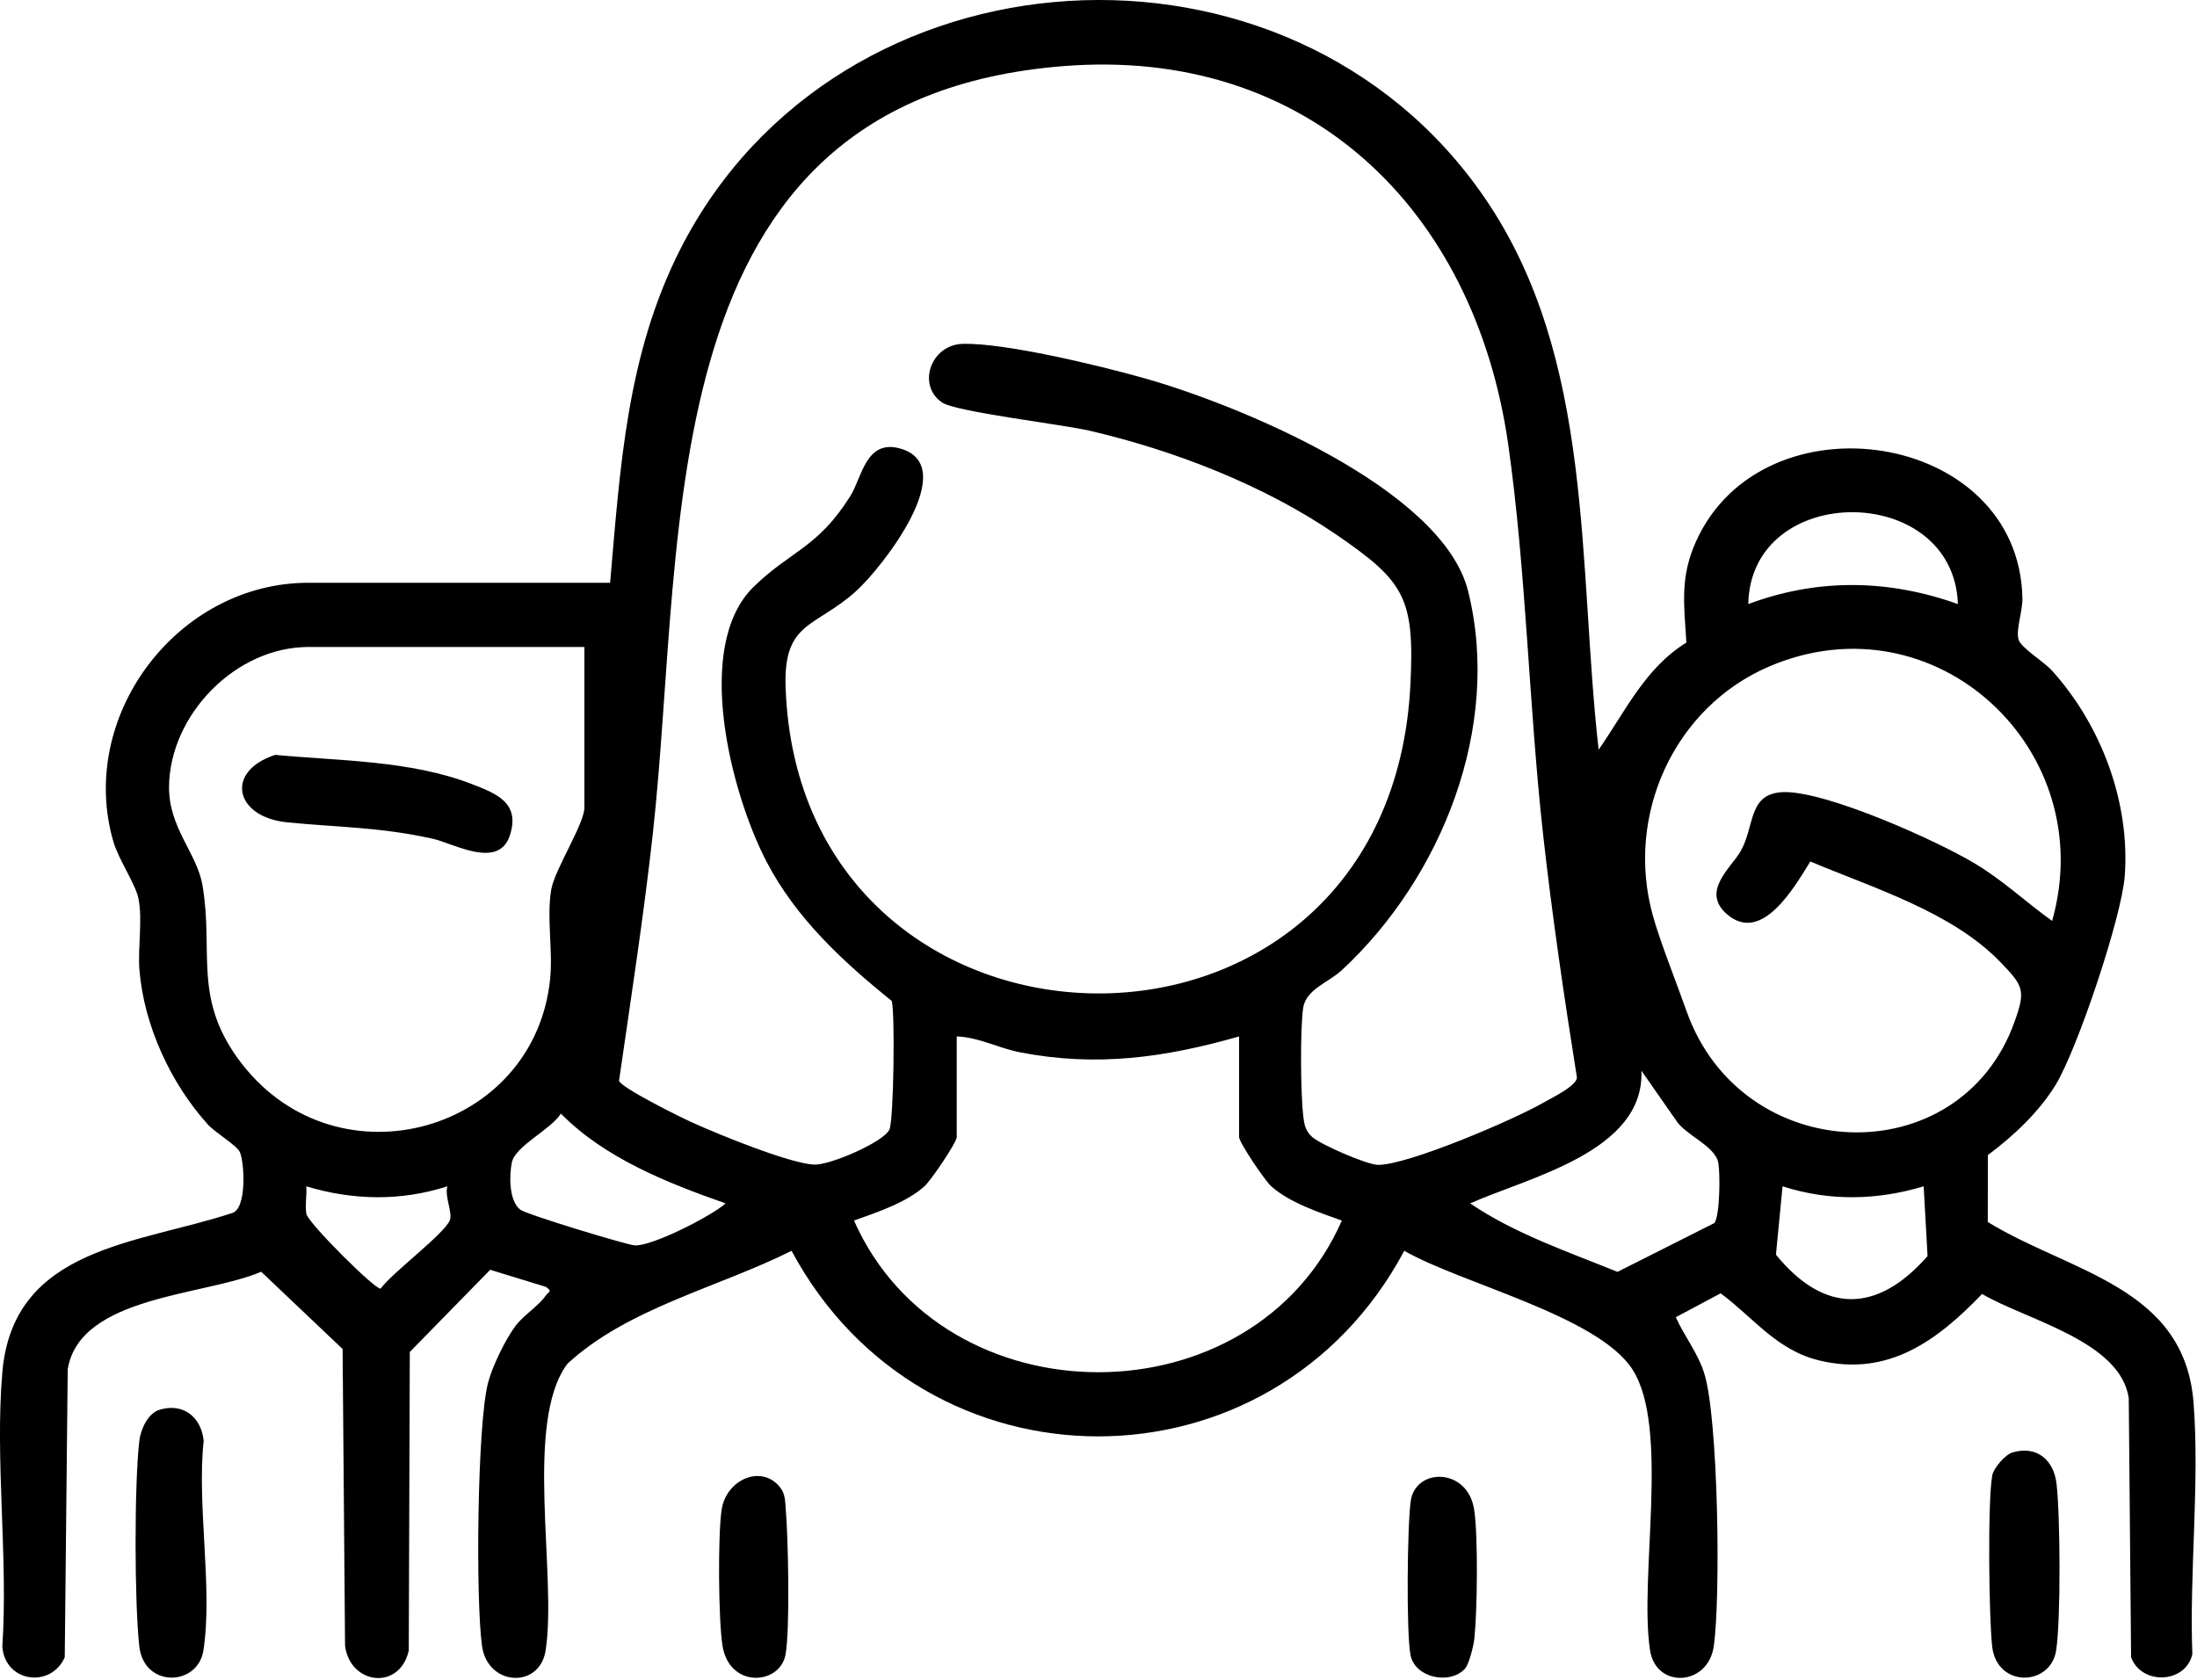
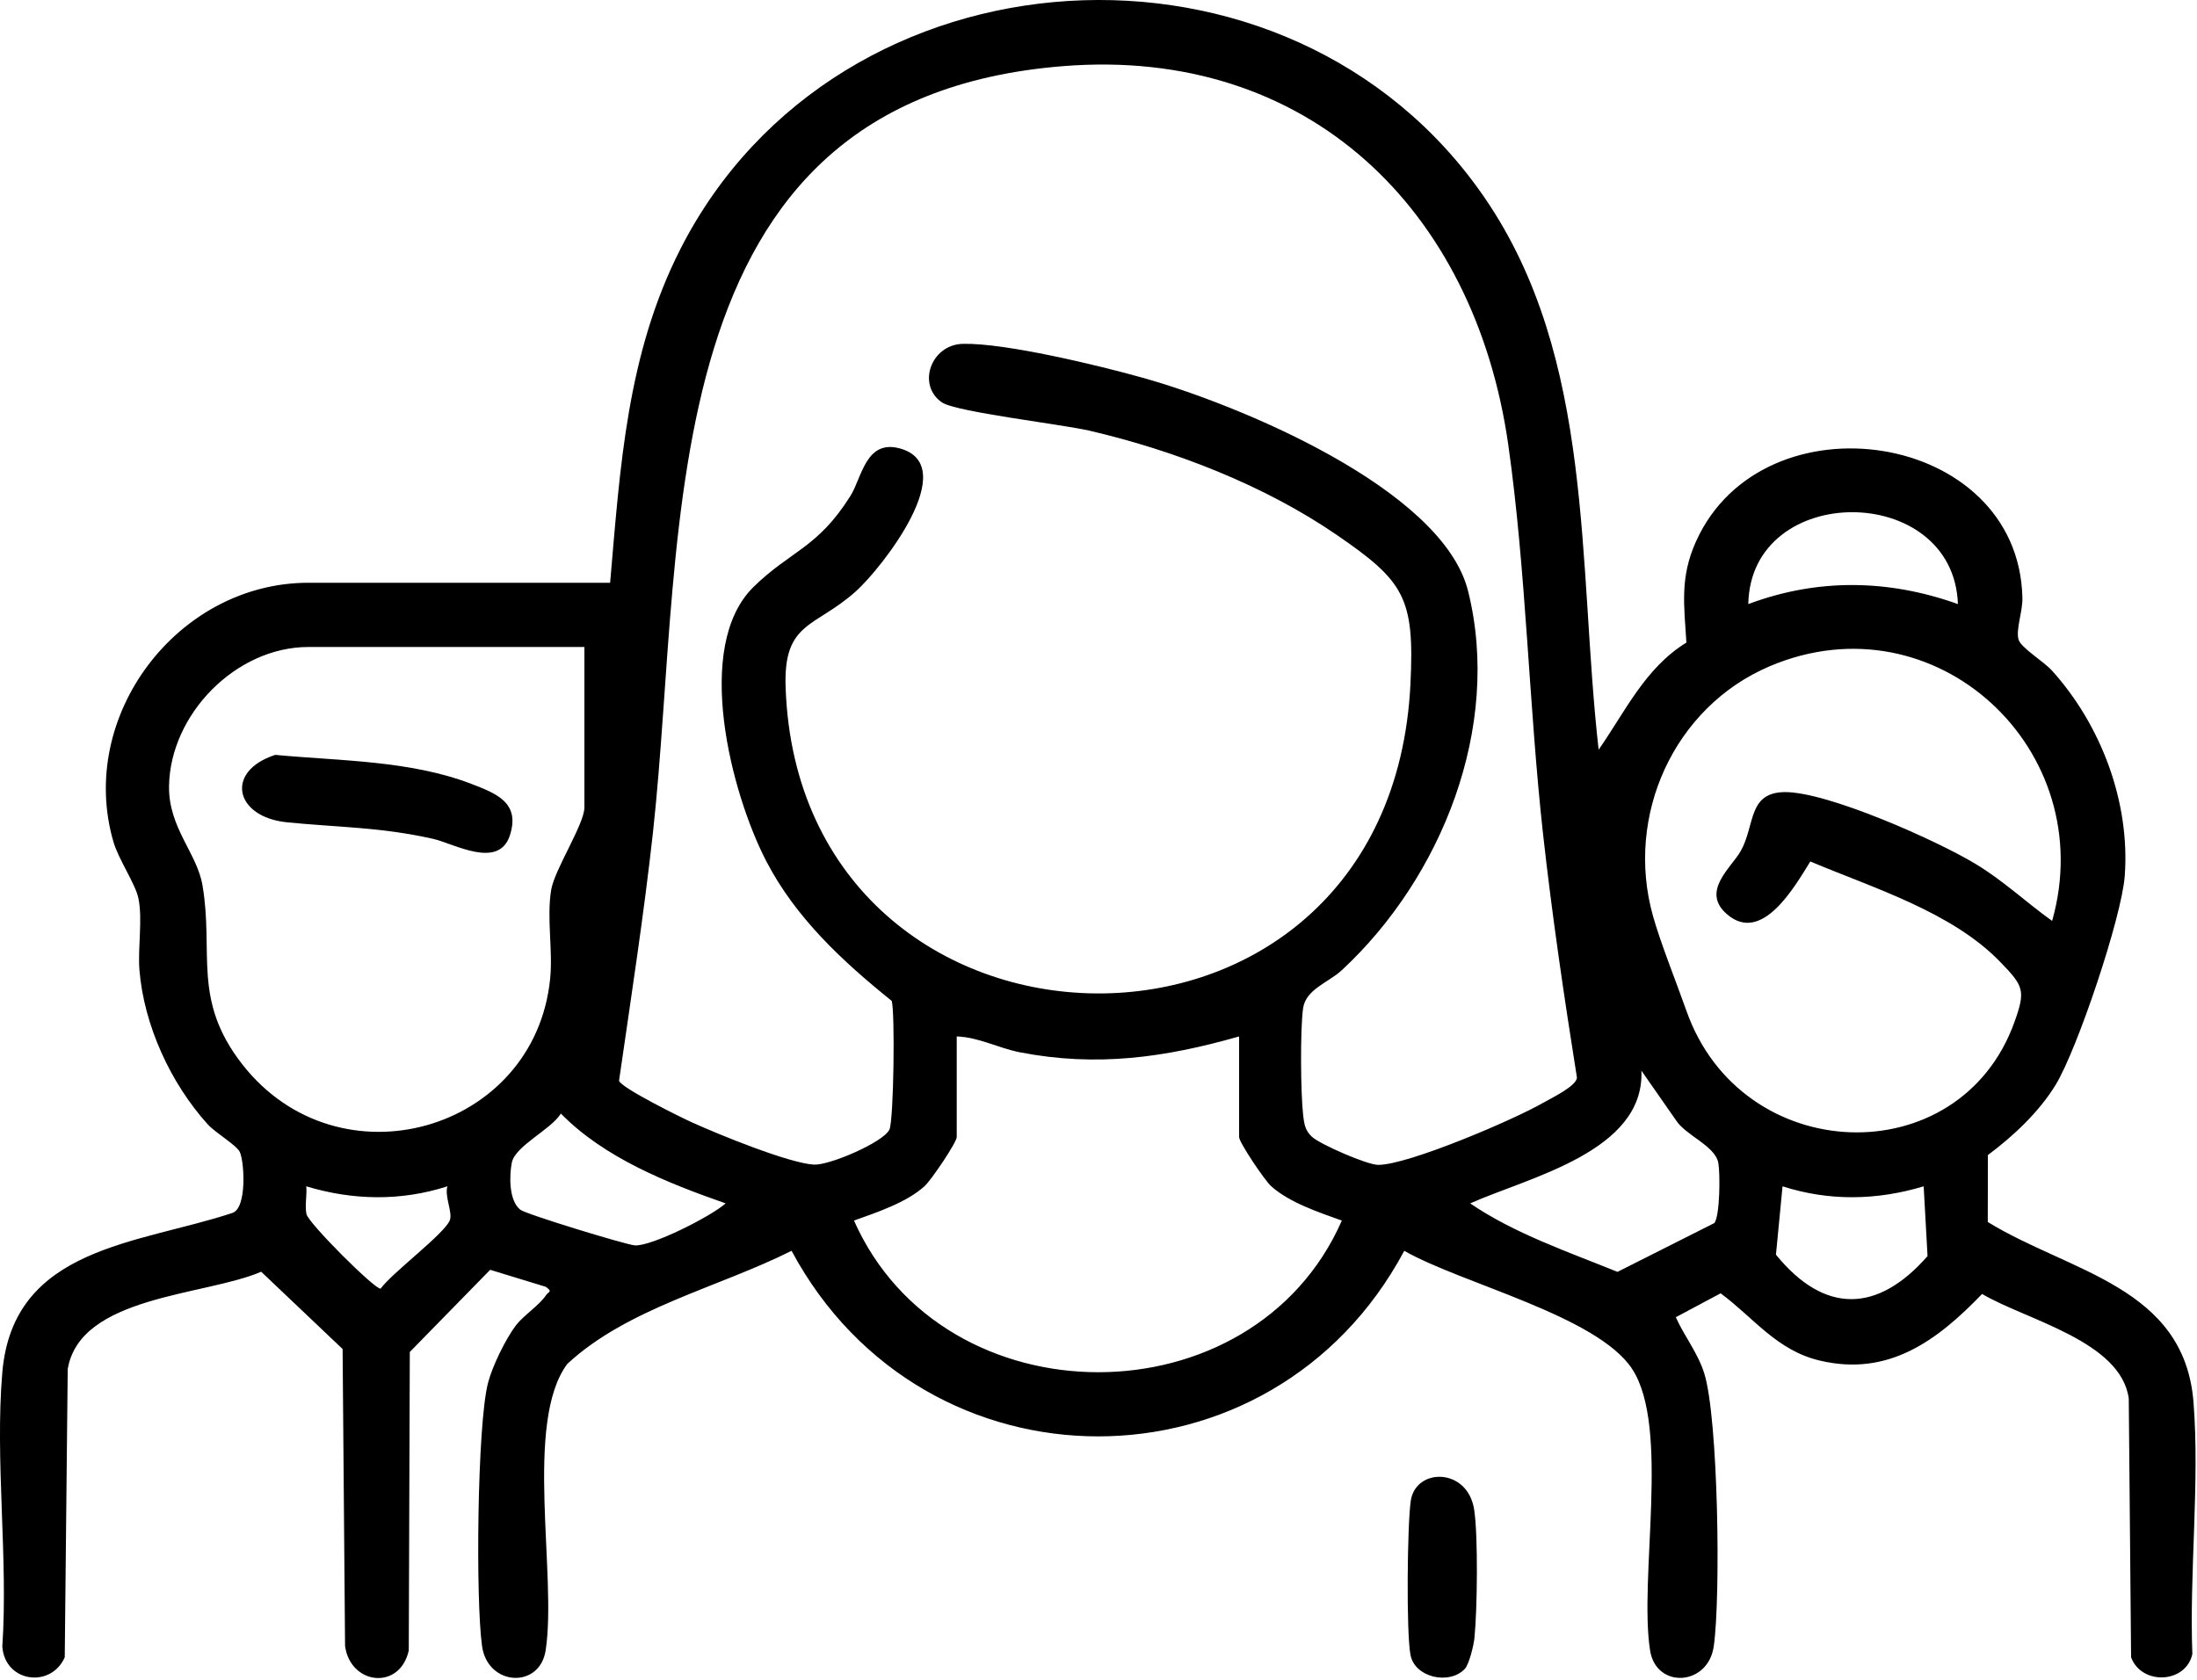
<svg xmlns="http://www.w3.org/2000/svg" width="17" height="13" viewBox="0 0 17 13" fill="none">
  <path d="M14.885 9.181C14.524 9.29 14.154 9.297 13.793 9.181L13.742 9.71C14.117 10.171 14.528 10.163 14.915 9.721L14.885 9.181ZM3.462 9.181C3.101 9.297 2.731 9.29 2.37 9.181C2.376 9.249 2.358 9.329 2.371 9.395C2.384 9.464 2.902 9.981 2.945 9.973C3.034 9.85 3.436 9.551 3.48 9.445C3.505 9.386 3.438 9.258 3.462 9.181ZM5.615 9.313C5.165 9.156 4.676 8.961 4.34 8.618C4.263 8.743 3.985 8.868 3.96 8.999C3.94 9.104 3.938 9.292 4.026 9.362C4.07 9.397 4.837 9.631 4.911 9.638C5.039 9.648 5.5 9.415 5.615 9.313ZM11.376 9.313C11.713 9.544 12.136 9.689 12.516 9.843L13.266 9.465C13.309 9.405 13.311 9.082 13.296 8.999C13.27 8.865 13.038 8.785 12.966 8.666L12.701 8.286C12.727 8.912 11.832 9.11 11.376 9.313ZM9.588 8.021C9.015 8.185 8.485 8.259 7.893 8.144C7.724 8.111 7.574 8.027 7.403 8.021V8.8C7.403 8.841 7.205 9.134 7.154 9.18C7.014 9.307 6.784 9.383 6.608 9.446C7.301 11.01 9.696 11.012 10.383 9.446C10.207 9.383 9.977 9.307 9.836 9.18C9.785 9.134 9.588 8.841 9.588 8.8V8.021ZM15.879 7.127C16.254 5.804 14.976 4.612 13.694 5.156C12.953 5.471 12.573 6.312 12.79 7.087C12.846 7.29 12.973 7.606 13.049 7.822C13.475 9.032 15.162 9.091 15.587 7.911C15.676 7.664 15.658 7.631 15.478 7.445C15.104 7.057 14.491 6.871 14.008 6.667C13.889 6.857 13.636 7.31 13.364 7.076C13.158 6.899 13.395 6.717 13.469 6.587C13.582 6.388 13.522 6.134 13.809 6.13C14.14 6.127 14.98 6.502 15.28 6.682C15.498 6.812 15.675 6.981 15.879 7.127ZM4.522 5.007H2.387C1.825 5.007 1.317 5.528 1.308 6.083C1.303 6.407 1.525 6.601 1.567 6.853C1.656 7.379 1.485 7.736 1.874 8.236C2.621 9.193 4.139 8.759 4.257 7.574C4.279 7.355 4.229 7.101 4.265 6.886C4.292 6.728 4.522 6.377 4.522 6.249V5.007ZM15.15 4.675C15.117 3.729 13.546 3.725 13.528 4.675C14.065 4.474 14.614 4.483 15.15 4.675ZM8.224 0.512C4.998 0.771 5.312 4.085 5.052 6.447C4.981 7.088 4.882 7.727 4.79 8.364C4.806 8.419 5.275 8.651 5.361 8.689C5.559 8.779 6.104 9.002 6.298 9.013C6.417 9.02 6.836 8.84 6.882 8.742C6.916 8.669 6.926 7.832 6.9 7.746C6.52 7.44 6.157 7.104 5.929 6.664C5.658 6.141 5.362 5.004 5.83 4.543C6.115 4.263 6.327 4.243 6.581 3.837C6.67 3.694 6.7 3.397 6.965 3.471C7.444 3.605 6.825 4.394 6.624 4.575C6.308 4.86 6.06 4.806 6.079 5.321C6.189 8.427 10.758 8.538 10.914 5.29C10.946 4.625 10.866 4.498 10.341 4.138C9.782 3.755 9.088 3.486 8.43 3.333C8.211 3.283 7.399 3.188 7.29 3.115C7.093 2.983 7.201 2.667 7.451 2.661C7.777 2.653 8.506 2.829 8.84 2.923C9.569 3.126 11.162 3.779 11.36 4.575C11.622 5.629 11.153 6.794 10.383 7.508C10.279 7.605 10.104 7.655 10.083 7.804C10.06 7.969 10.064 8.465 10.084 8.635C10.092 8.702 10.1 8.75 10.152 8.798C10.215 8.856 10.578 9.015 10.664 9.015C10.895 9.016 11.715 8.665 11.94 8.535C12.006 8.497 12.2 8.405 12.202 8.339C12.102 7.711 12.009 7.079 11.939 6.447C11.83 5.459 11.809 4.411 11.67 3.437C11.41 1.623 10.124 0.359 8.224 0.512ZM4.721 4.51C4.799 3.612 4.85 2.742 5.266 1.925C6.484 -0.464 9.982 -0.669 11.489 1.532C12.341 2.776 12.207 4.364 12.37 5.802C12.575 5.508 12.73 5.169 13.049 4.973C13.031 4.679 12.998 4.468 13.124 4.189C13.643 3.039 15.62 3.331 15.649 4.626C15.652 4.731 15.597 4.872 15.619 4.949C15.637 5.013 15.814 5.119 15.878 5.19C16.258 5.611 16.483 6.207 16.441 6.778C16.418 7.097 16.073 8.123 15.906 8.396C15.777 8.607 15.578 8.793 15.382 8.939L15.381 9.457C16.015 9.847 16.902 9.955 16.973 10.852C17.022 11.476 16.94 12.17 16.964 12.801C16.914 13.029 16.572 13.045 16.49 12.826L16.472 10.823C16.411 10.378 15.677 10.215 15.337 10.014C14.99 10.375 14.613 10.655 14.083 10.53C13.749 10.452 13.572 10.2 13.314 10.009L12.967 10.194C13.034 10.343 13.139 10.472 13.188 10.631C13.296 10.982 13.315 12.357 13.261 12.739C13.218 13.05 12.815 13.072 12.768 12.773C12.68 12.206 12.925 11.045 12.629 10.594C12.358 10.182 11.307 9.933 10.866 9.68C9.843 11.596 7.151 11.594 6.125 9.68C5.559 9.964 4.856 10.123 4.39 10.555C4.052 11.007 4.312 12.193 4.222 12.773C4.176 13.072 3.773 13.05 3.73 12.739C3.68 12.387 3.692 11.029 3.776 10.703C3.809 10.574 3.912 10.363 3.992 10.257C4.053 10.178 4.173 10.102 4.224 10.025C4.246 9.992 4.278 10 4.224 9.959L3.793 9.827L3.171 10.463L3.163 12.773C3.094 13.084 2.712 13.04 2.67 12.739L2.651 10.44L2.021 9.842C1.588 10.029 0.619 10.026 0.524 10.596L0.501 12.826C0.393 13.069 0.037 13.02 0.018 12.742C0.064 12.056 -0.04 11.298 0.018 10.62C0.102 9.647 1.07 9.629 1.798 9.387C1.912 9.351 1.891 8.993 1.856 8.916C1.832 8.863 1.669 8.769 1.607 8.701C1.321 8.384 1.114 7.936 1.079 7.507C1.065 7.333 1.105 7.117 1.071 6.952C1.048 6.841 0.918 6.652 0.878 6.516C0.594 5.544 1.372 4.51 2.387 4.51H4.721Z" fill="black" />
-   <path d="M1.235 10.91C1.421 10.854 1.558 10.97 1.576 11.151C1.522 11.648 1.648 12.294 1.574 12.773C1.53 13.052 1.115 13.065 1.078 12.742C1.04 12.407 1.039 11.485 1.078 11.151C1.088 11.065 1.143 10.937 1.235 10.91Z" fill="black" />
-   <path d="M15.571 11.241C15.761 11.184 15.892 11.3 15.913 11.482C15.942 11.726 15.947 12.537 15.91 12.773C15.867 13.052 15.452 13.065 15.415 12.742C15.39 12.521 15.379 11.614 15.416 11.417C15.427 11.36 15.517 11.257 15.571 11.241Z" fill="black" />
-   <path d="M6.035 11.509C6.077 11.56 6.075 11.618 6.08 11.68C6.099 11.902 6.114 12.612 6.078 12.807C6.033 13.042 5.641 13.069 5.59 12.733C5.559 12.531 5.554 11.882 5.584 11.683C5.619 11.451 5.891 11.33 6.035 11.509Z" fill="black" />
  <path d="M11.335 12.915C11.216 13.042 10.947 12.984 10.914 12.807C10.881 12.634 10.889 11.805 10.916 11.617C10.952 11.357 11.357 11.355 11.407 11.684C11.438 11.886 11.431 12.462 11.409 12.675C11.404 12.731 11.368 12.879 11.335 12.915Z" fill="black" />
  <path d="M2.13 5.842C2.627 5.889 3.172 5.884 3.646 6.066C3.841 6.141 4.028 6.212 3.945 6.466C3.858 6.731 3.511 6.528 3.352 6.492C2.942 6.4 2.625 6.404 2.222 6.364C1.816 6.324 1.737 5.969 2.13 5.842Z" fill="black" />
</svg>